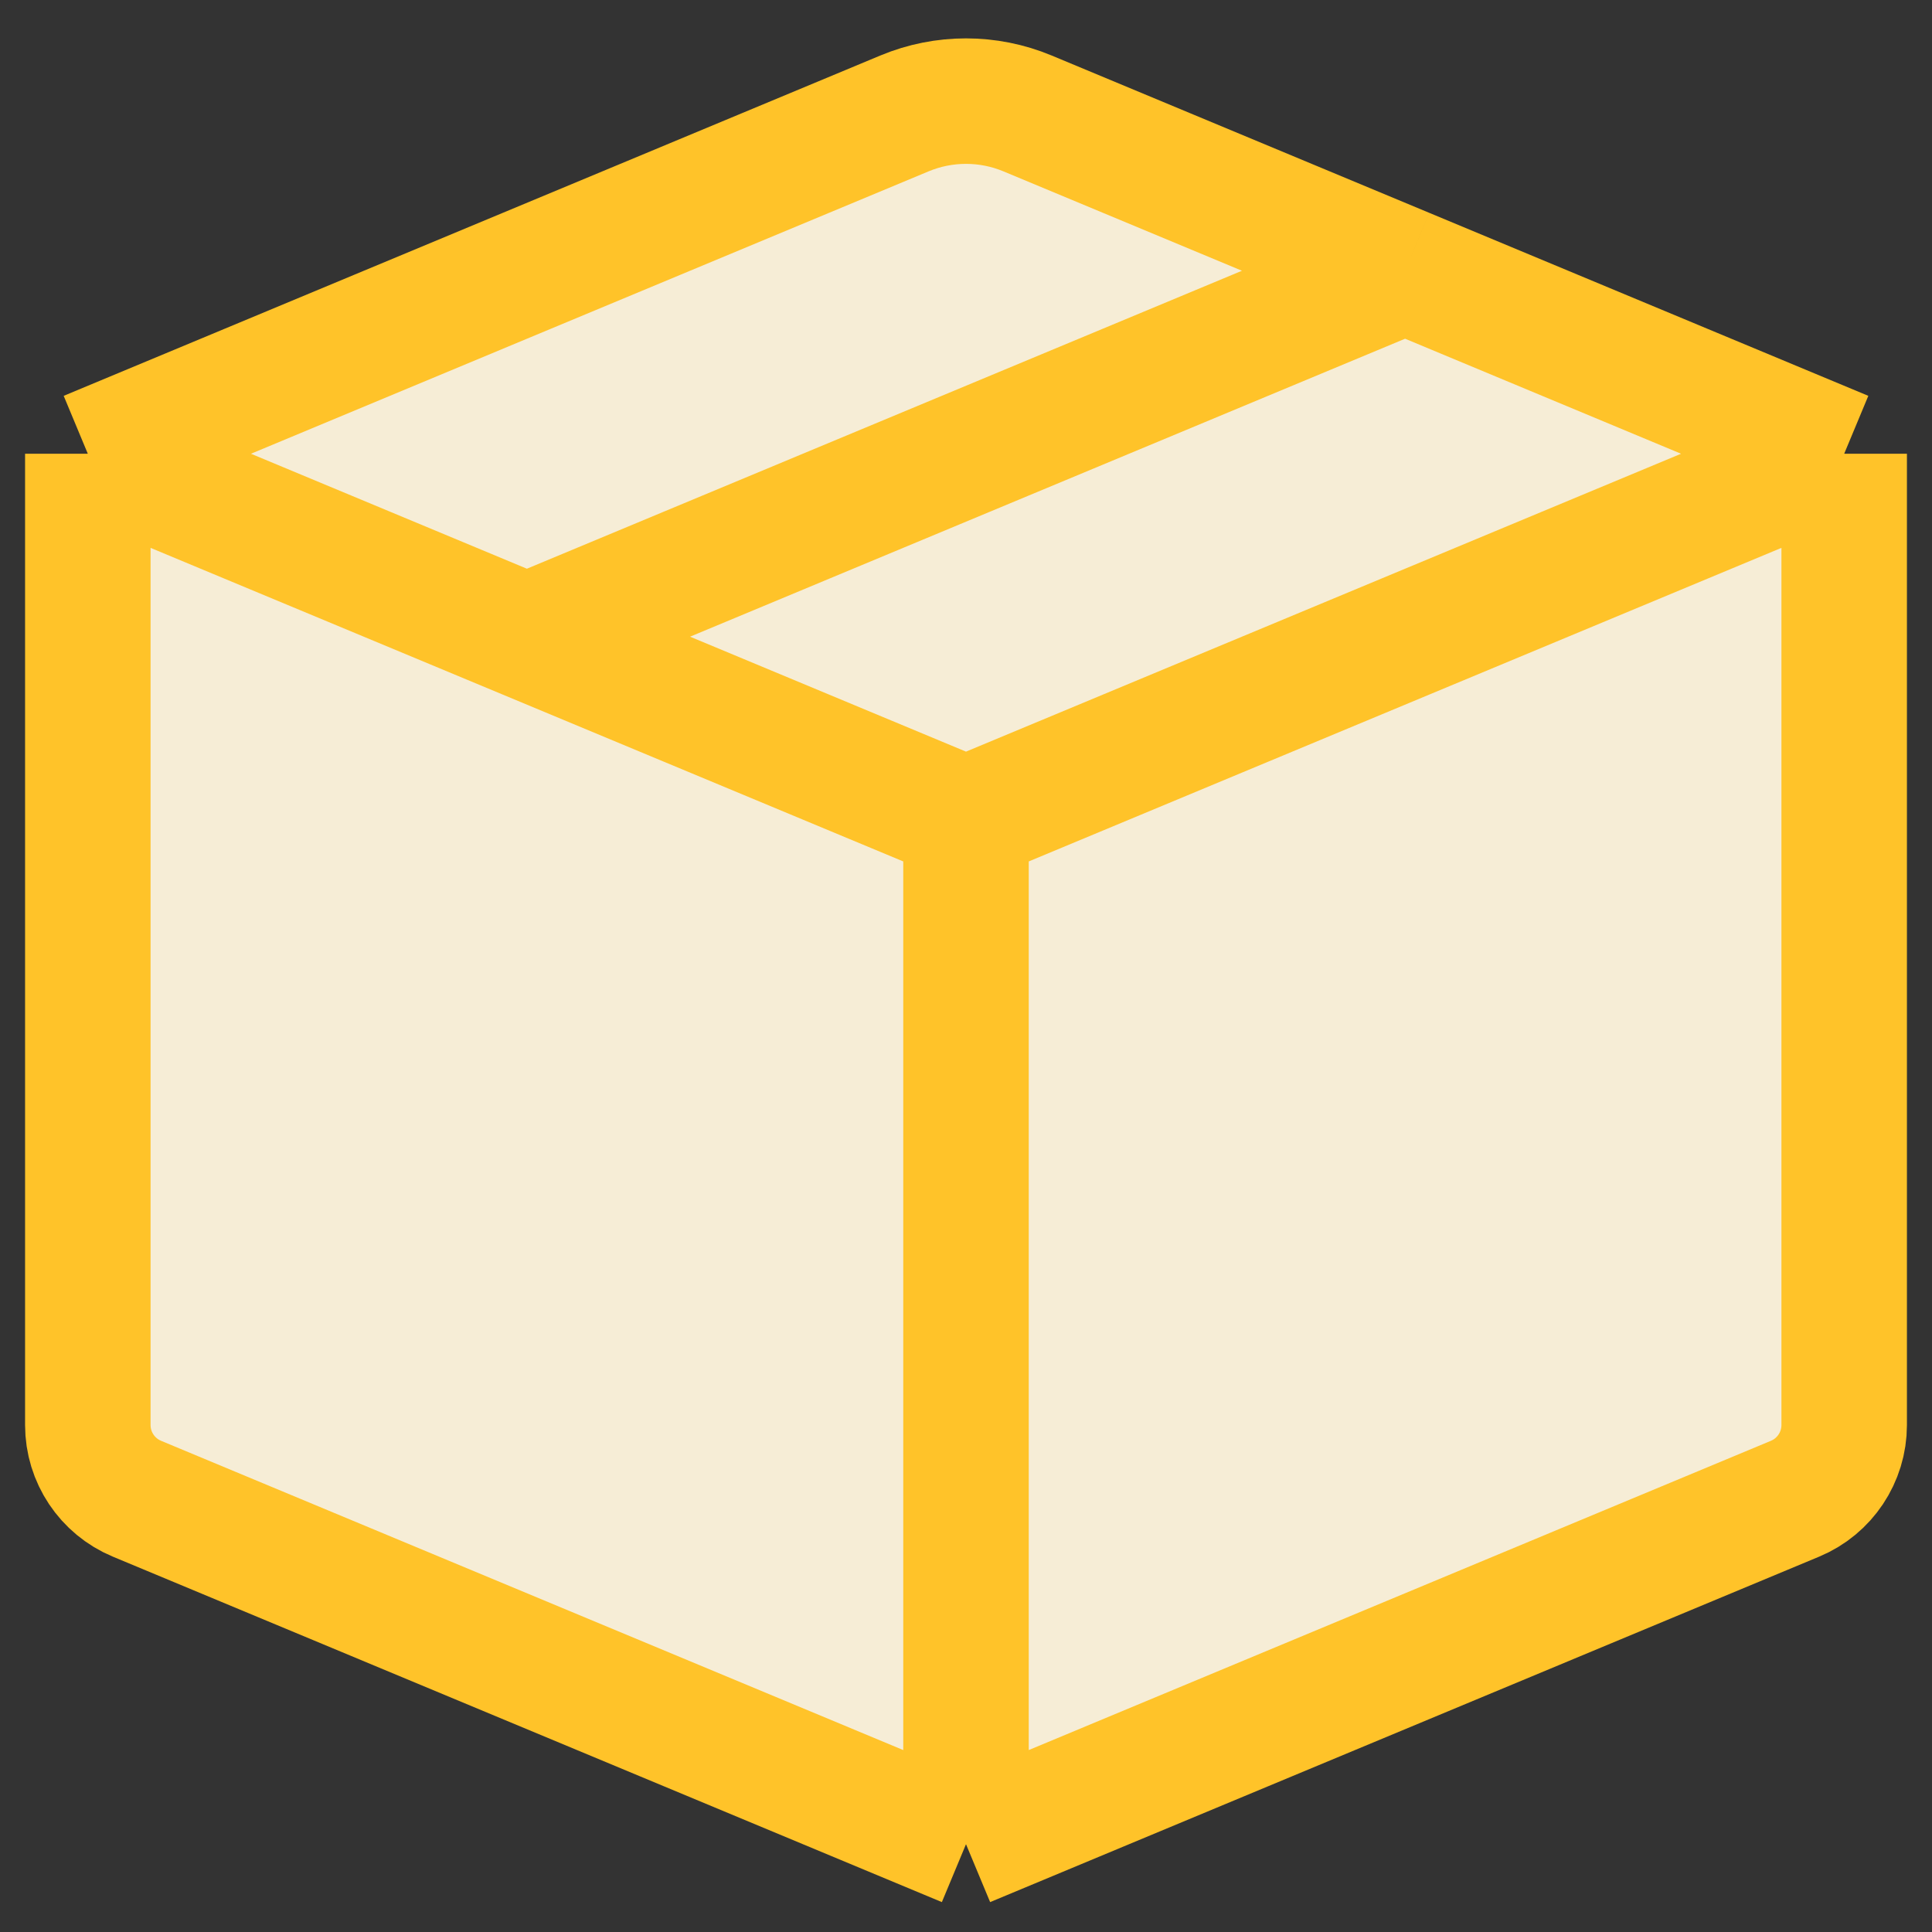
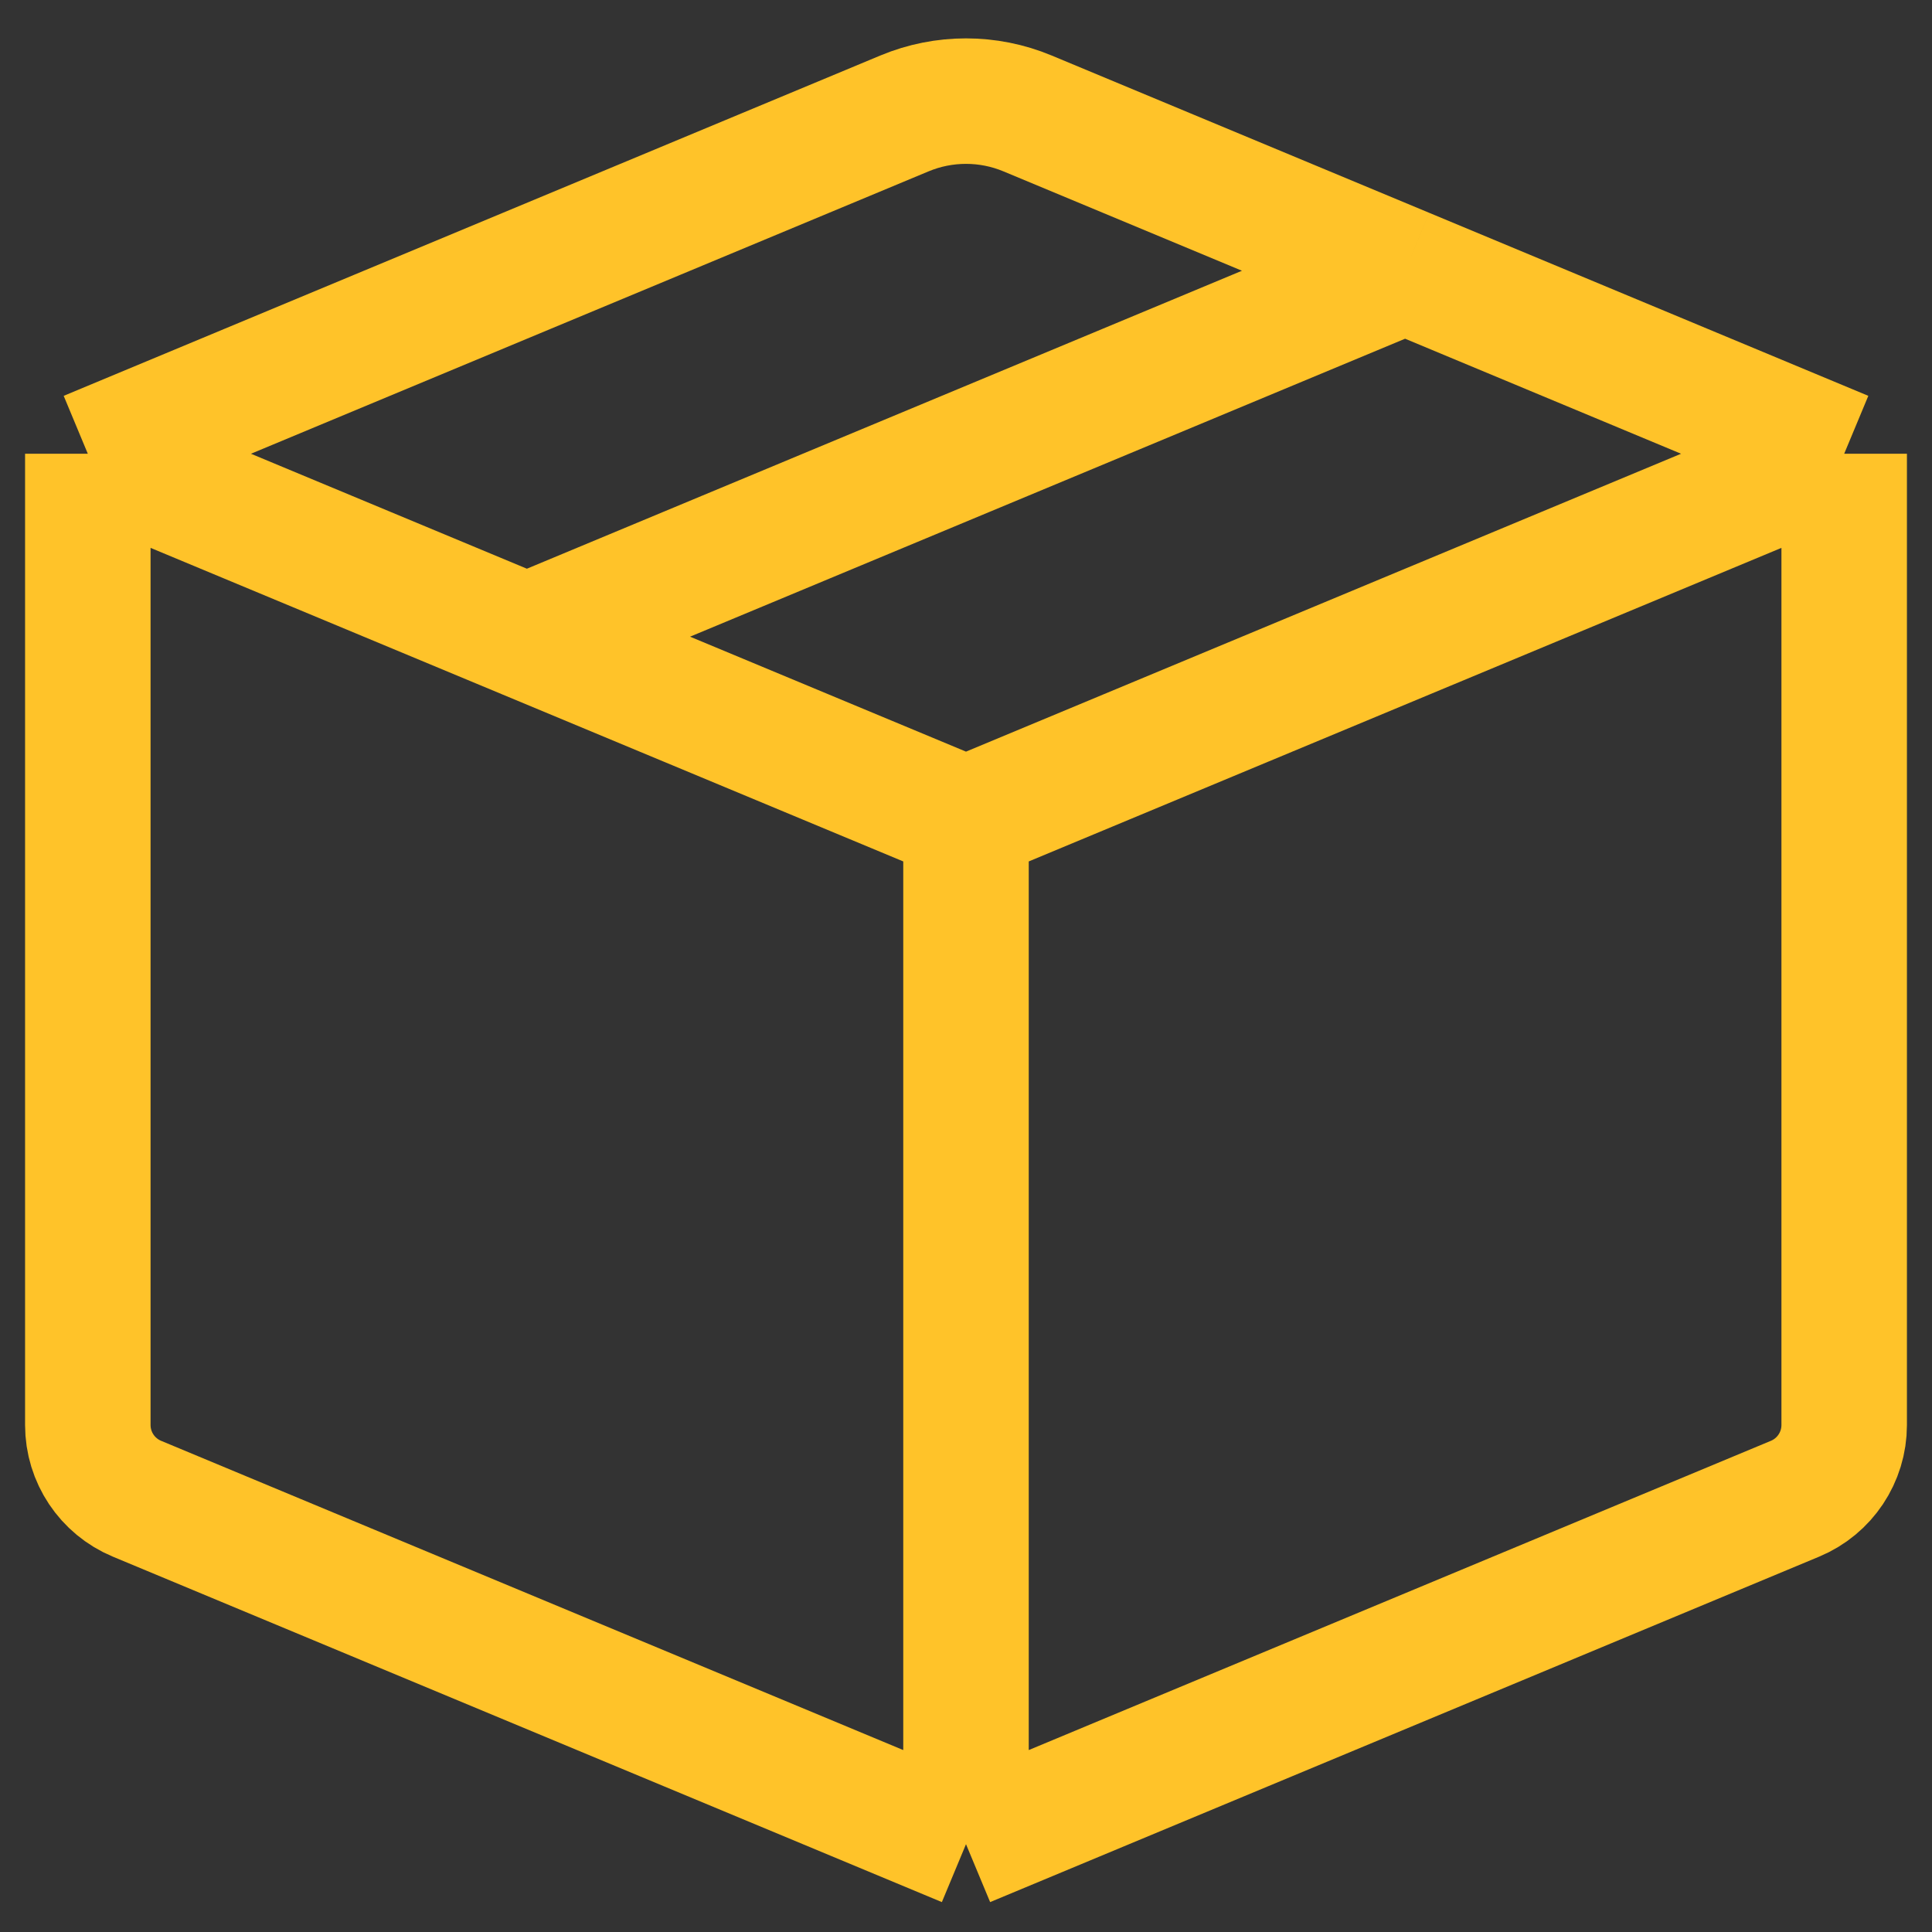
<svg xmlns="http://www.w3.org/2000/svg" width="22" height="22" viewBox="0 0 22 22" fill="none">
  <rect x="0" y="0" width="22" height="22" fill="#333333" stroke="none" />
-   <path d="M1.559 17.066C1.221 16.925 1 16.594 1 16.227V5.167L10.301 1.291C10.748 1.105 11.252 1.105 11.699 1.291L16 3.083L21 5.167V16.227C21 16.594 20.779 16.925 20.441 17.066L11 21L1.559 17.066Z" fill="#F6EDD6" />
  <path d="M1 5.167V16.227C1 16.594 1.221 16.925 1.559 17.066L11 21M1 5.167L10.301 1.291C10.748 1.105 11.252 1.105 11.699 1.291L16 3.083M1 5.167L6 7.25M11 9.333V21M11 9.333L21 5.167M11 9.333L6 7.25M11 21L20.441 17.066C20.779 16.925 21 16.594 21 16.227V5.167M21 5.167L16 3.083M6 7.25L16 3.083" stroke="#FFC329" stroke-width="1.429" stroke-linejoin="round" />
</svg>